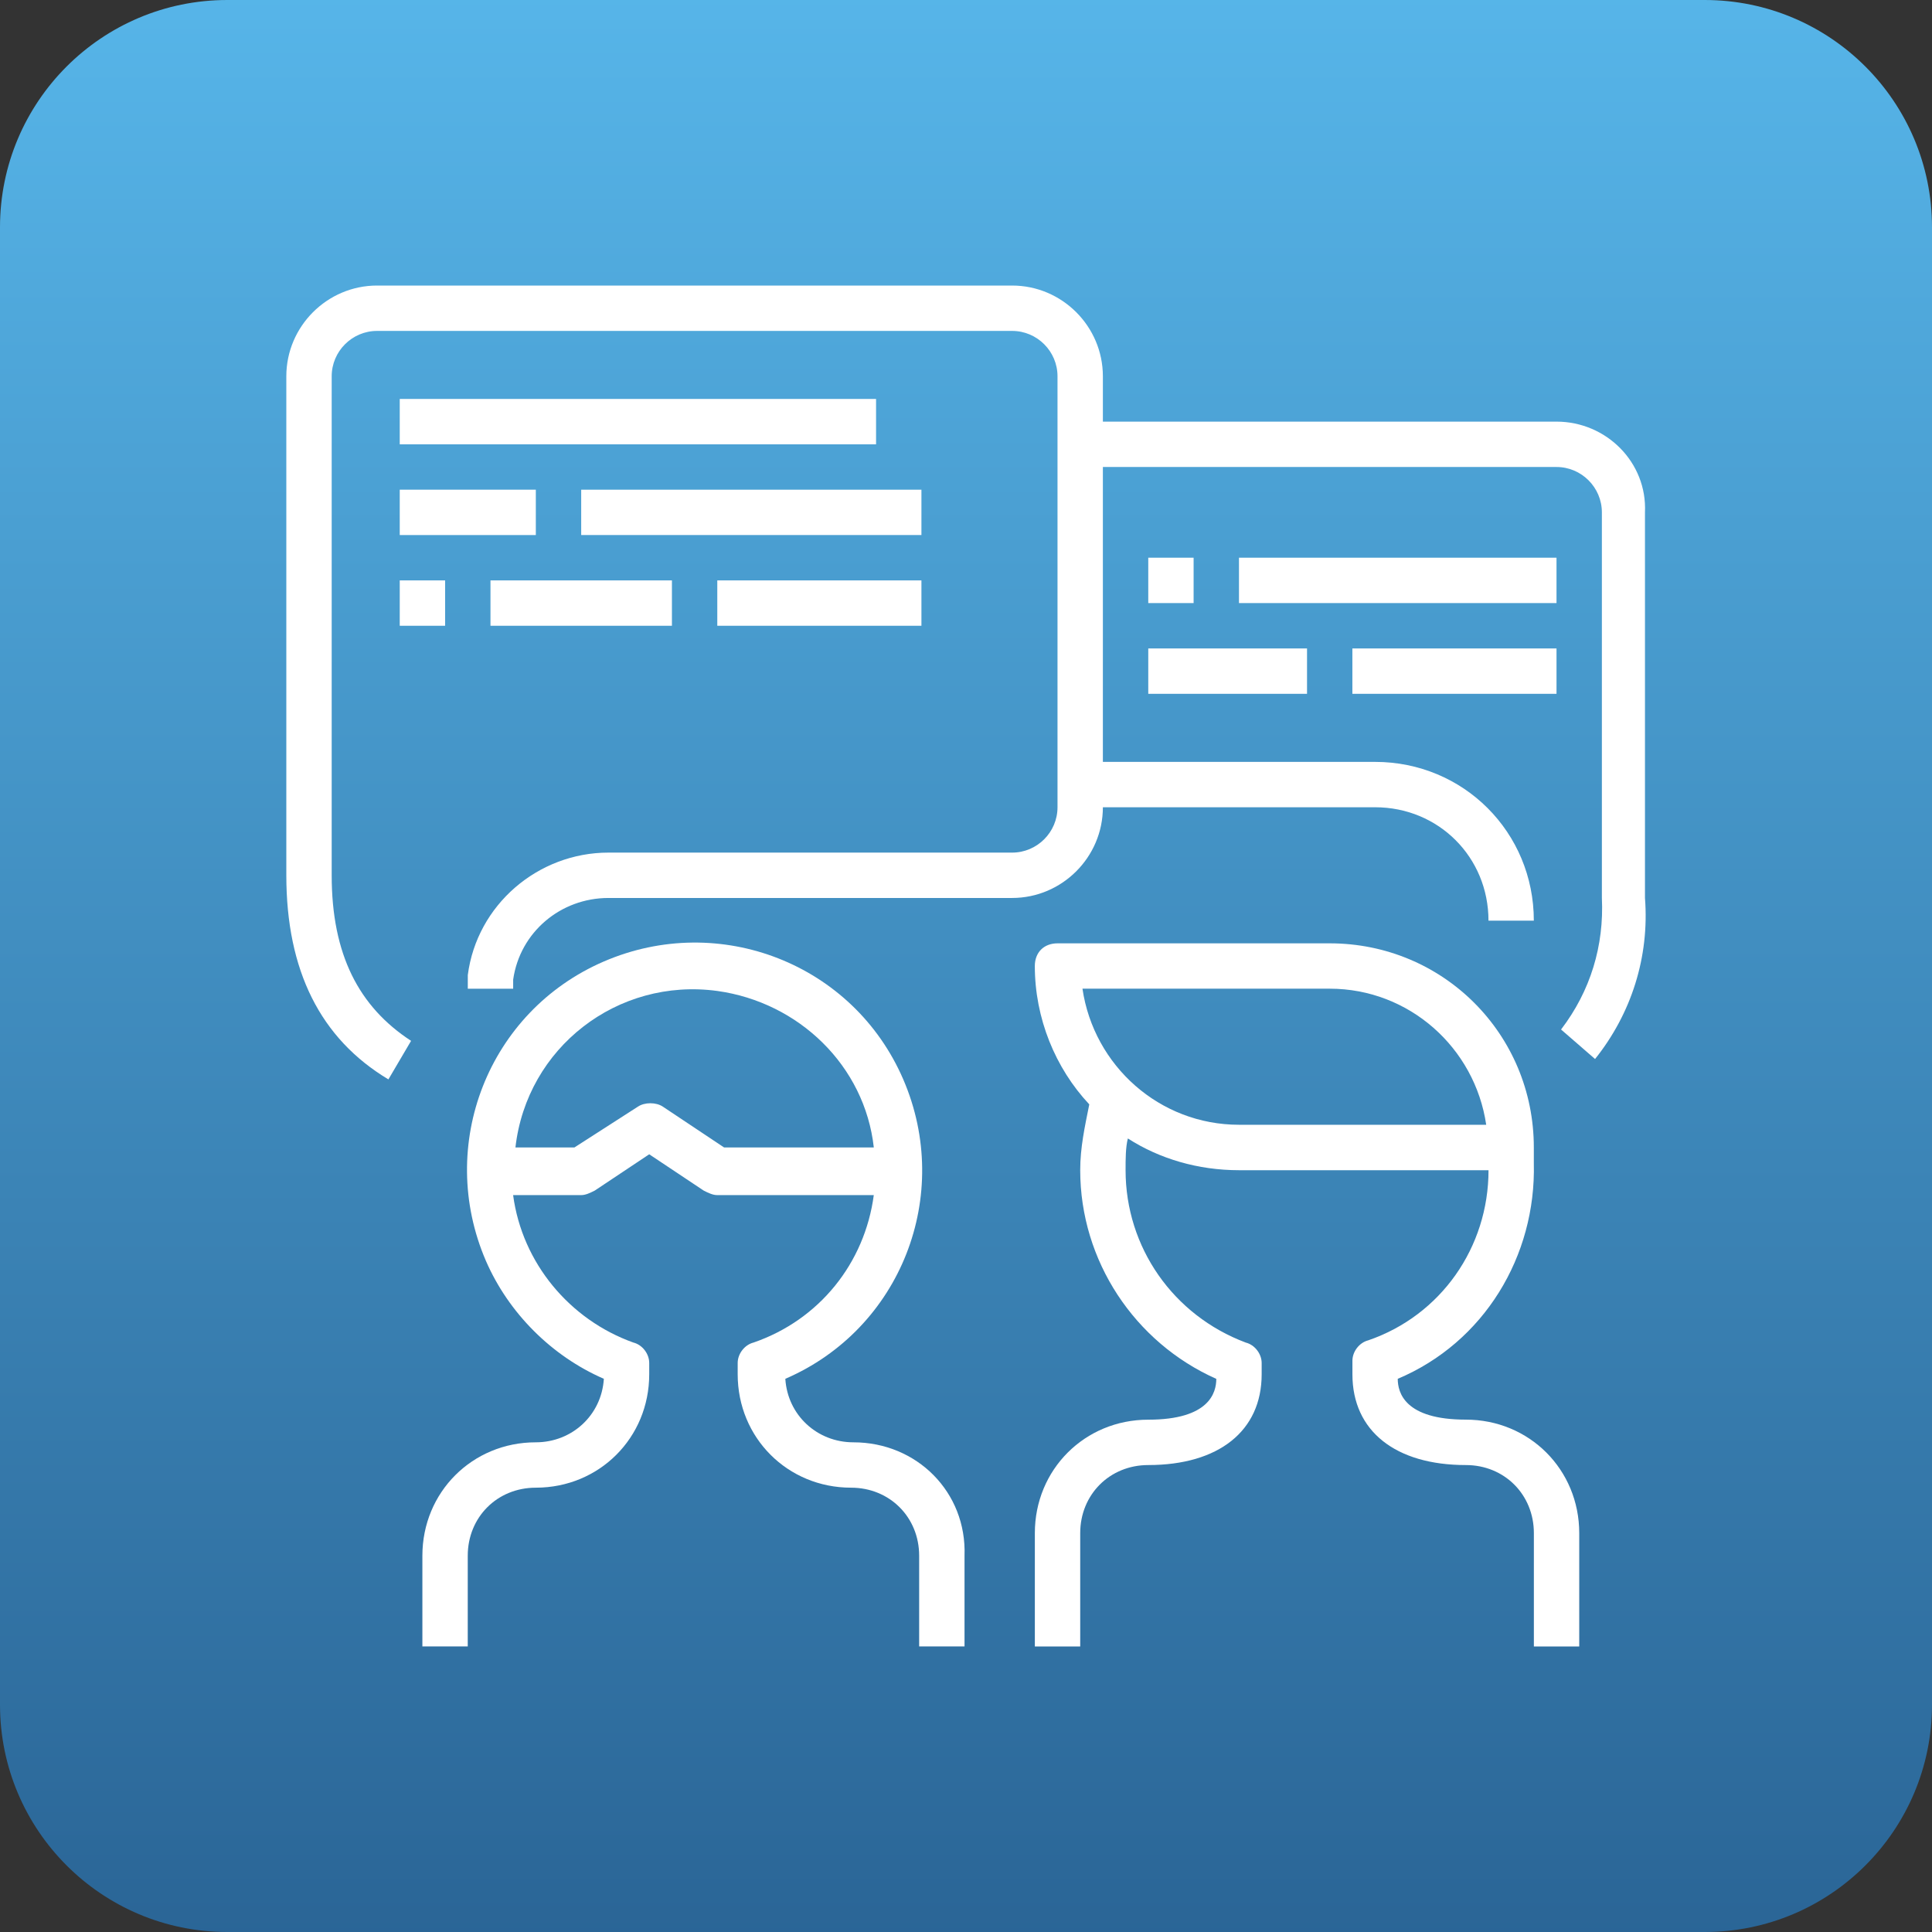
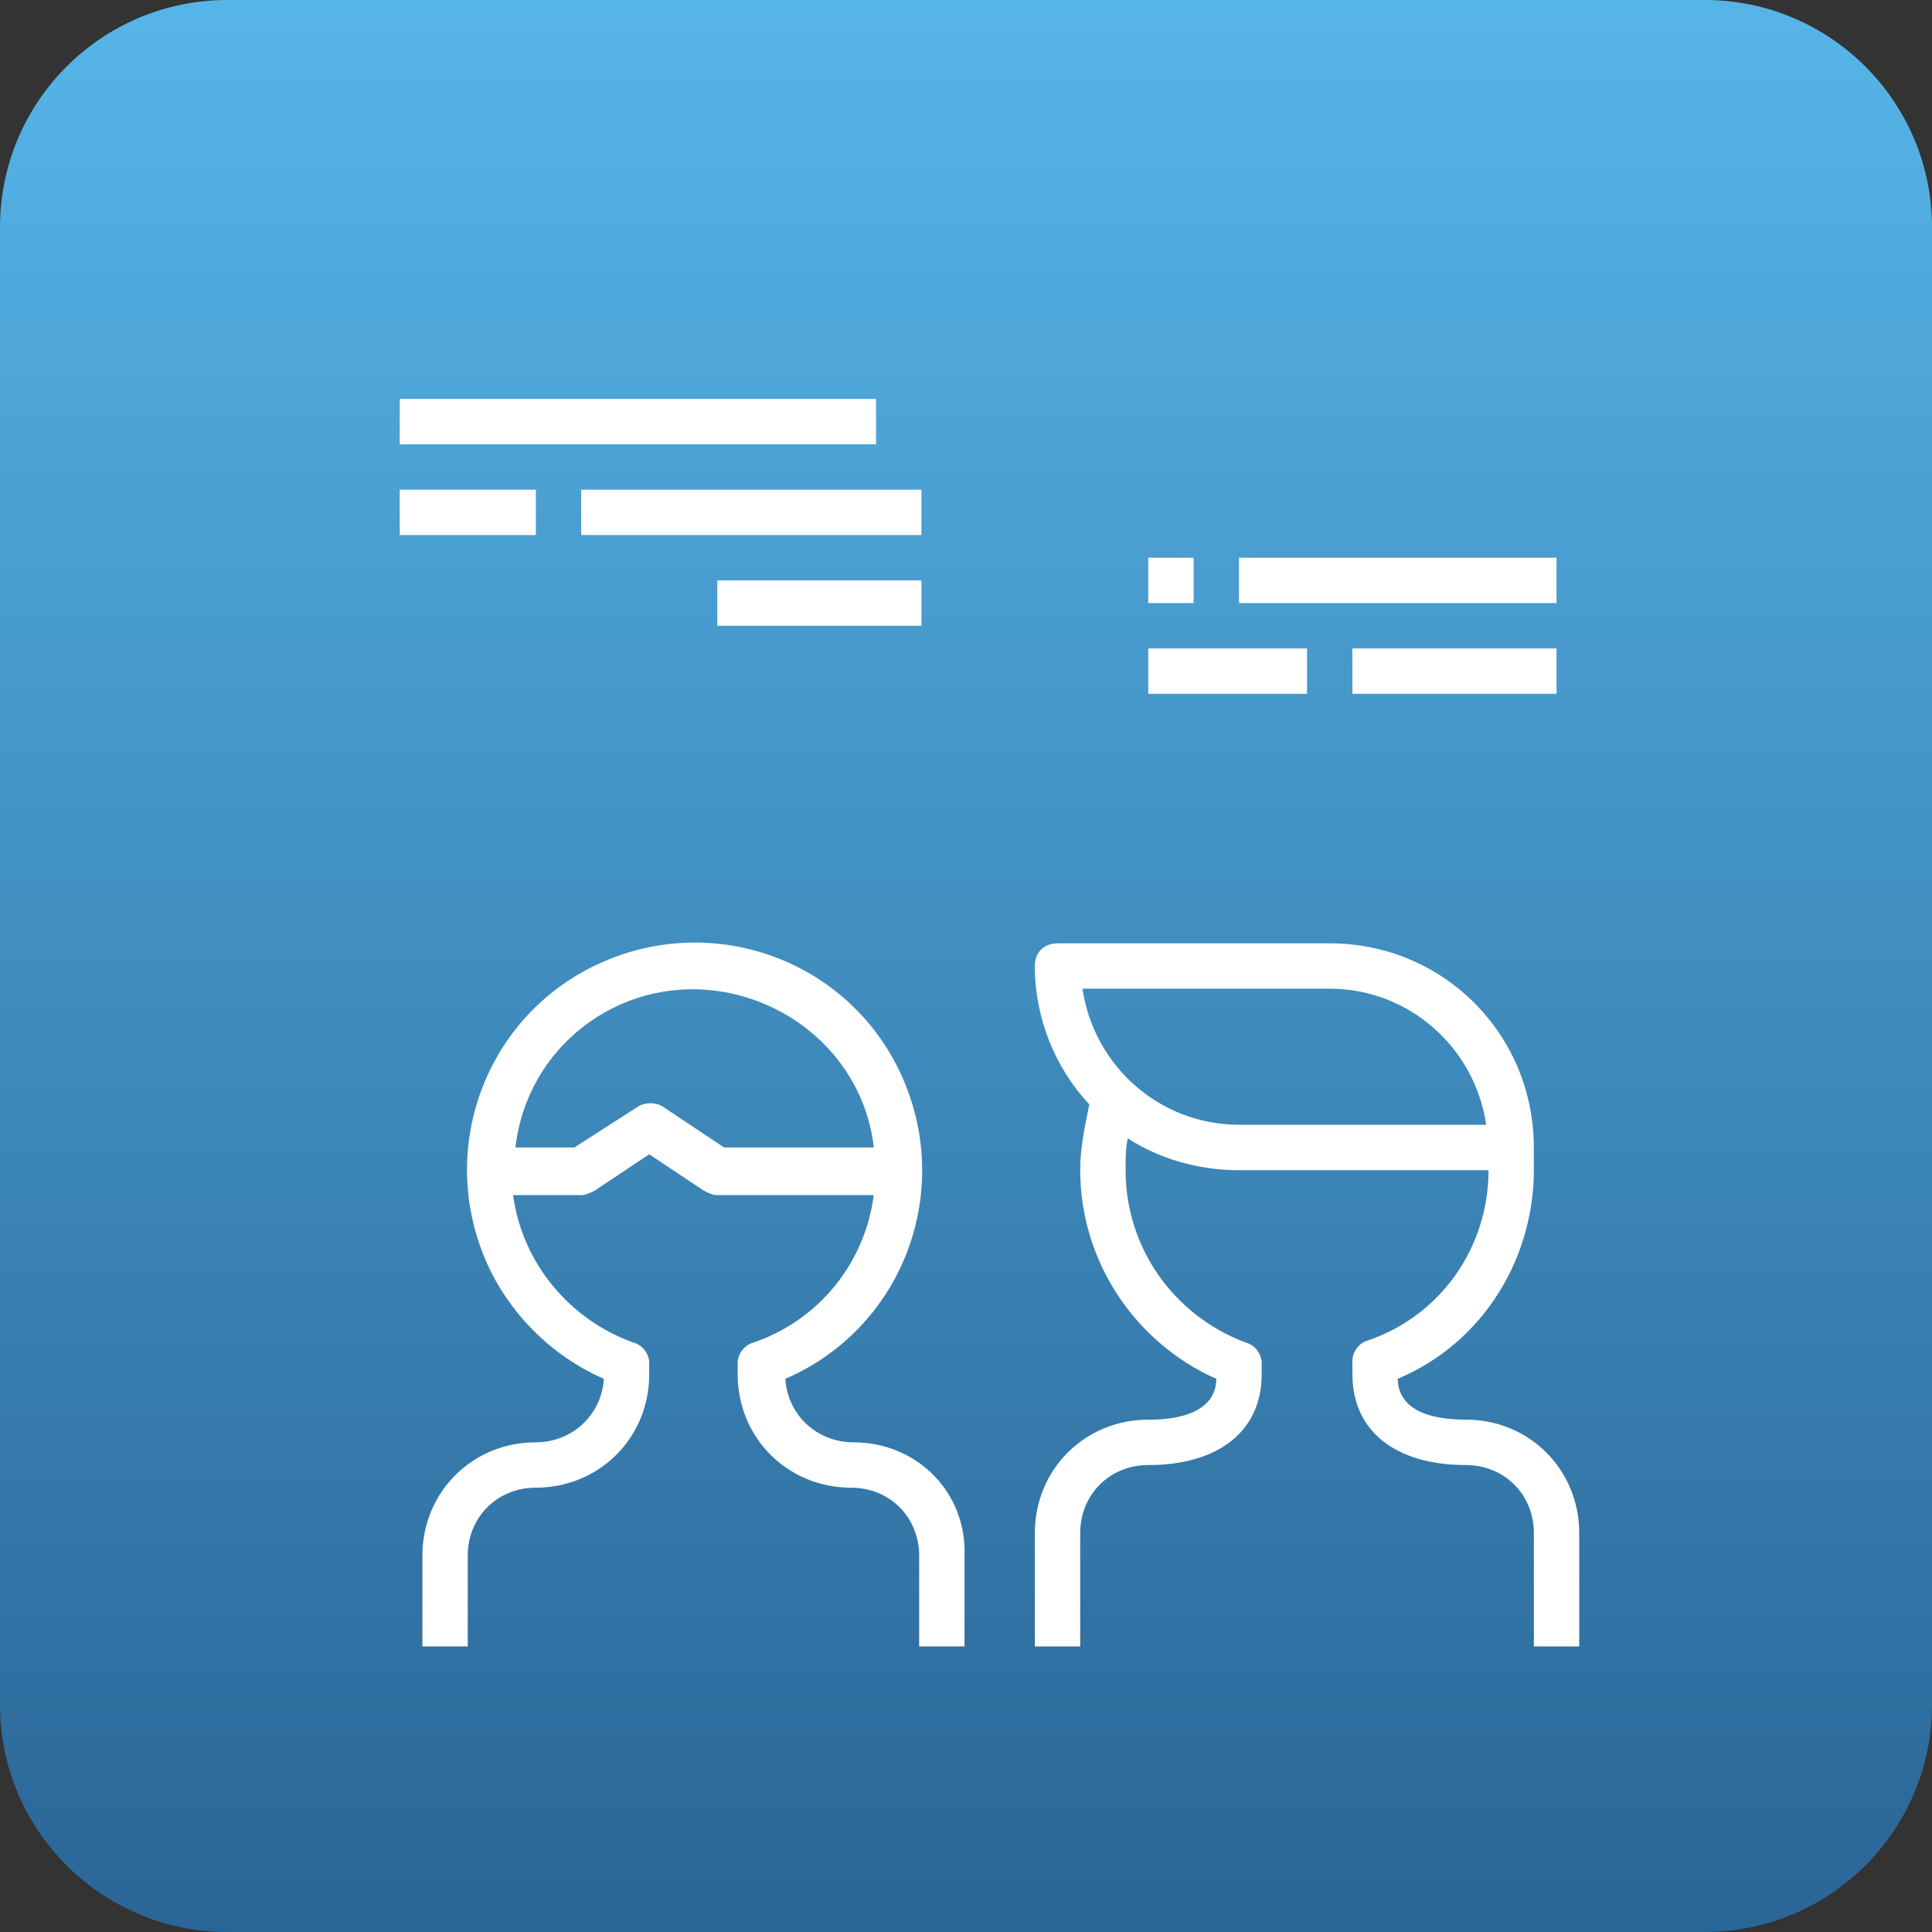
<svg xmlns="http://www.w3.org/2000/svg" version="1.1" id="Calque_1" x="0px" y="0px" width="85px" height="85px" viewBox="0 0 85 85" enable-background="new 0 0 85 85" xml:space="preserve">
  <rect x="0" y="0" width="85" height="85" fill="#333333" stroke="none" />
  <linearGradient id="SVGID_1_" gradientUnits="userSpaceOnUse" x1="42.501" y1="87.5" x2="42.501" y2="-11.046">
    <stop offset="0" style="stop-color:#296394" />
    <stop offset="1" style="stop-color:#5CBFF3" />
  </linearGradient>
  <path fill="url(#SVGID_1_)" d="M85,75c0,5.521-4.478,10-10,10H10C4.477,85,0,80.521,0,75V10C0,4.477,4.477,0,10,0h65  c5.522,0,10,4.477,10,10V75z" />
  <g>
    <path fill="#FFFFFF" d="M64.489,62.458c-2.694,0-2.994-1.197-2.994-1.796c3.792-1.597,6.088-5.389,5.987-9.48v-0.698   c0-4.989-3.991-8.981-8.98-8.981H46.526c-0.599,0-0.998,0.399-0.998,0.998c0,2.295,0.898,4.49,2.396,6.087   c-0.2,0.998-0.399,1.896-0.399,2.895c0,3.991,2.396,7.584,5.987,9.181c0,0.599-0.299,1.796-2.993,1.796   c-2.795,0-4.99,2.195-4.99,4.99v4.989h1.996v-4.989c0-1.696,1.297-2.994,2.994-2.994c3.093,0,4.989-1.497,4.989-3.991v-0.499   c0-0.399-0.3-0.799-0.698-0.898c-3.193-1.197-5.289-4.191-5.289-7.584c0-0.499,0-0.998,0.1-1.397   c1.397,0.898,3.094,1.397,4.89,1.397h10.978c0,3.393-2.096,6.387-5.289,7.484c-0.399,0.1-0.699,0.499-0.699,0.897v0.6   c0,2.494,1.896,3.991,4.99,3.991c1.696,0,2.993,1.298,2.993,2.994v4.989h1.996v-4.989C69.479,64.653,67.283,62.458,64.489,62.458z    M54.51,49.485c-3.492,0-6.387-2.595-6.886-5.987h10.878c3.492,0,6.387,2.595,6.885,5.987H54.51z" />
-     <path fill="#FFFFFF" d="M68.48,18.55H48.522v-1.995c0-2.196-1.796-3.992-3.992-3.992H16.589c-2.195,0-3.992,1.796-3.992,3.992   v21.954c0,4.19,1.497,7.185,4.491,8.98l0.998-1.696c-2.295-1.497-3.493-3.792-3.493-7.284V16.555c0-1.099,0.898-1.996,1.996-1.996   H44.53c1.099,0,1.996,0.897,1.996,1.996v18.96c0,1.098-0.897,1.996-1.996,1.996H26.768c-3.094,0-5.788,2.295-6.187,5.389v0.599   h1.996v-0.399c0.299-2.096,2.096-3.593,4.191-3.593H44.53c2.196,0,3.992-1.796,3.992-3.991h11.975c2.795,0,4.99,2.195,4.99,4.989   h1.995c0-3.892-3.093-6.985-6.985-6.985H48.522V20.546H68.48c1.098,0,1.996,0.898,1.996,1.996v16.964   c0.1,2.096-0.499,4.092-1.796,5.788l1.496,1.298c1.597-1.996,2.396-4.491,2.196-7.086V22.542   C72.473,20.347,70.676,18.55,68.48,18.55z" />
    <path fill="#FFFFFF" d="M37.545,63.456c-1.597,0-2.894-1.197-2.994-2.794c5.089-2.195,7.385-8.083,5.189-13.173   c-2.196-5.089-8.083-7.384-13.173-5.188s-7.384,8.083-5.189,13.172c0.998,2.296,2.894,4.191,5.189,5.189   c-0.1,1.597-1.397,2.794-2.994,2.794c-2.794,0-4.99,2.195-4.99,4.99v3.991h1.996v-3.991c0-1.697,1.297-2.994,2.994-2.994   c2.794,0,4.99-2.195,4.99-4.989v-0.499c0-0.399-0.299-0.799-0.699-0.898c-2.794-0.998-4.89-3.493-5.289-6.486h2.994   c0.2,0,0.399-0.1,0.599-0.2l2.395-1.596l2.395,1.596c0.199,0.101,0.399,0.2,0.599,0.2h6.886c-0.399,2.993-2.395,5.488-5.289,6.486   c-0.399,0.1-0.699,0.499-0.699,0.898v0.499c0,2.794,2.195,4.989,4.99,4.989c1.696,0,2.994,1.297,2.994,2.994v3.991h1.996v-3.991   C42.535,65.651,40.339,63.456,37.545,63.456z M29.163,48.688c-0.299-0.2-0.798-0.2-1.098,0l-2.794,1.796h-2.594   c0.499-4.391,4.49-7.484,8.881-6.886c3.592,0.499,6.486,3.293,6.886,6.886h-6.586L29.163,48.688z" />
    <path fill="#FFFFFF" d="M17.587,17.552h20.956v1.996H17.587V17.552z" />
    <path fill="#FFFFFF" d="M17.587,21.544h5.987v1.996h-5.987V21.544z" />
    <path fill="#FFFFFF" d="M25.57,21.544h14.969v1.996H25.57V21.544z" />
-     <path fill="#FFFFFF" d="M17.587,25.535h1.996v1.996h-1.996V25.535z" />
-     <path fill="#FFFFFF" d="M21.579,25.535h7.983v1.996h-7.983V25.535z" />
    <path fill="#FFFFFF" d="M31.558,25.535h8.981v1.996h-8.981V25.535z" />
    <path fill="#FFFFFF" d="M54.51,24.537H68.48v1.996H54.51V24.537z" />
    <path fill="#FFFFFF" d="M50.519,28.529h6.985v1.996h-6.985V28.529z" />
    <path fill="#FFFFFF" d="M59.499,28.529h8.981v1.996h-8.981V28.529z" />
    <path fill="#FFFFFF" d="M50.519,24.537h1.995v1.996h-1.995V24.537z" />
  </g>
</svg>